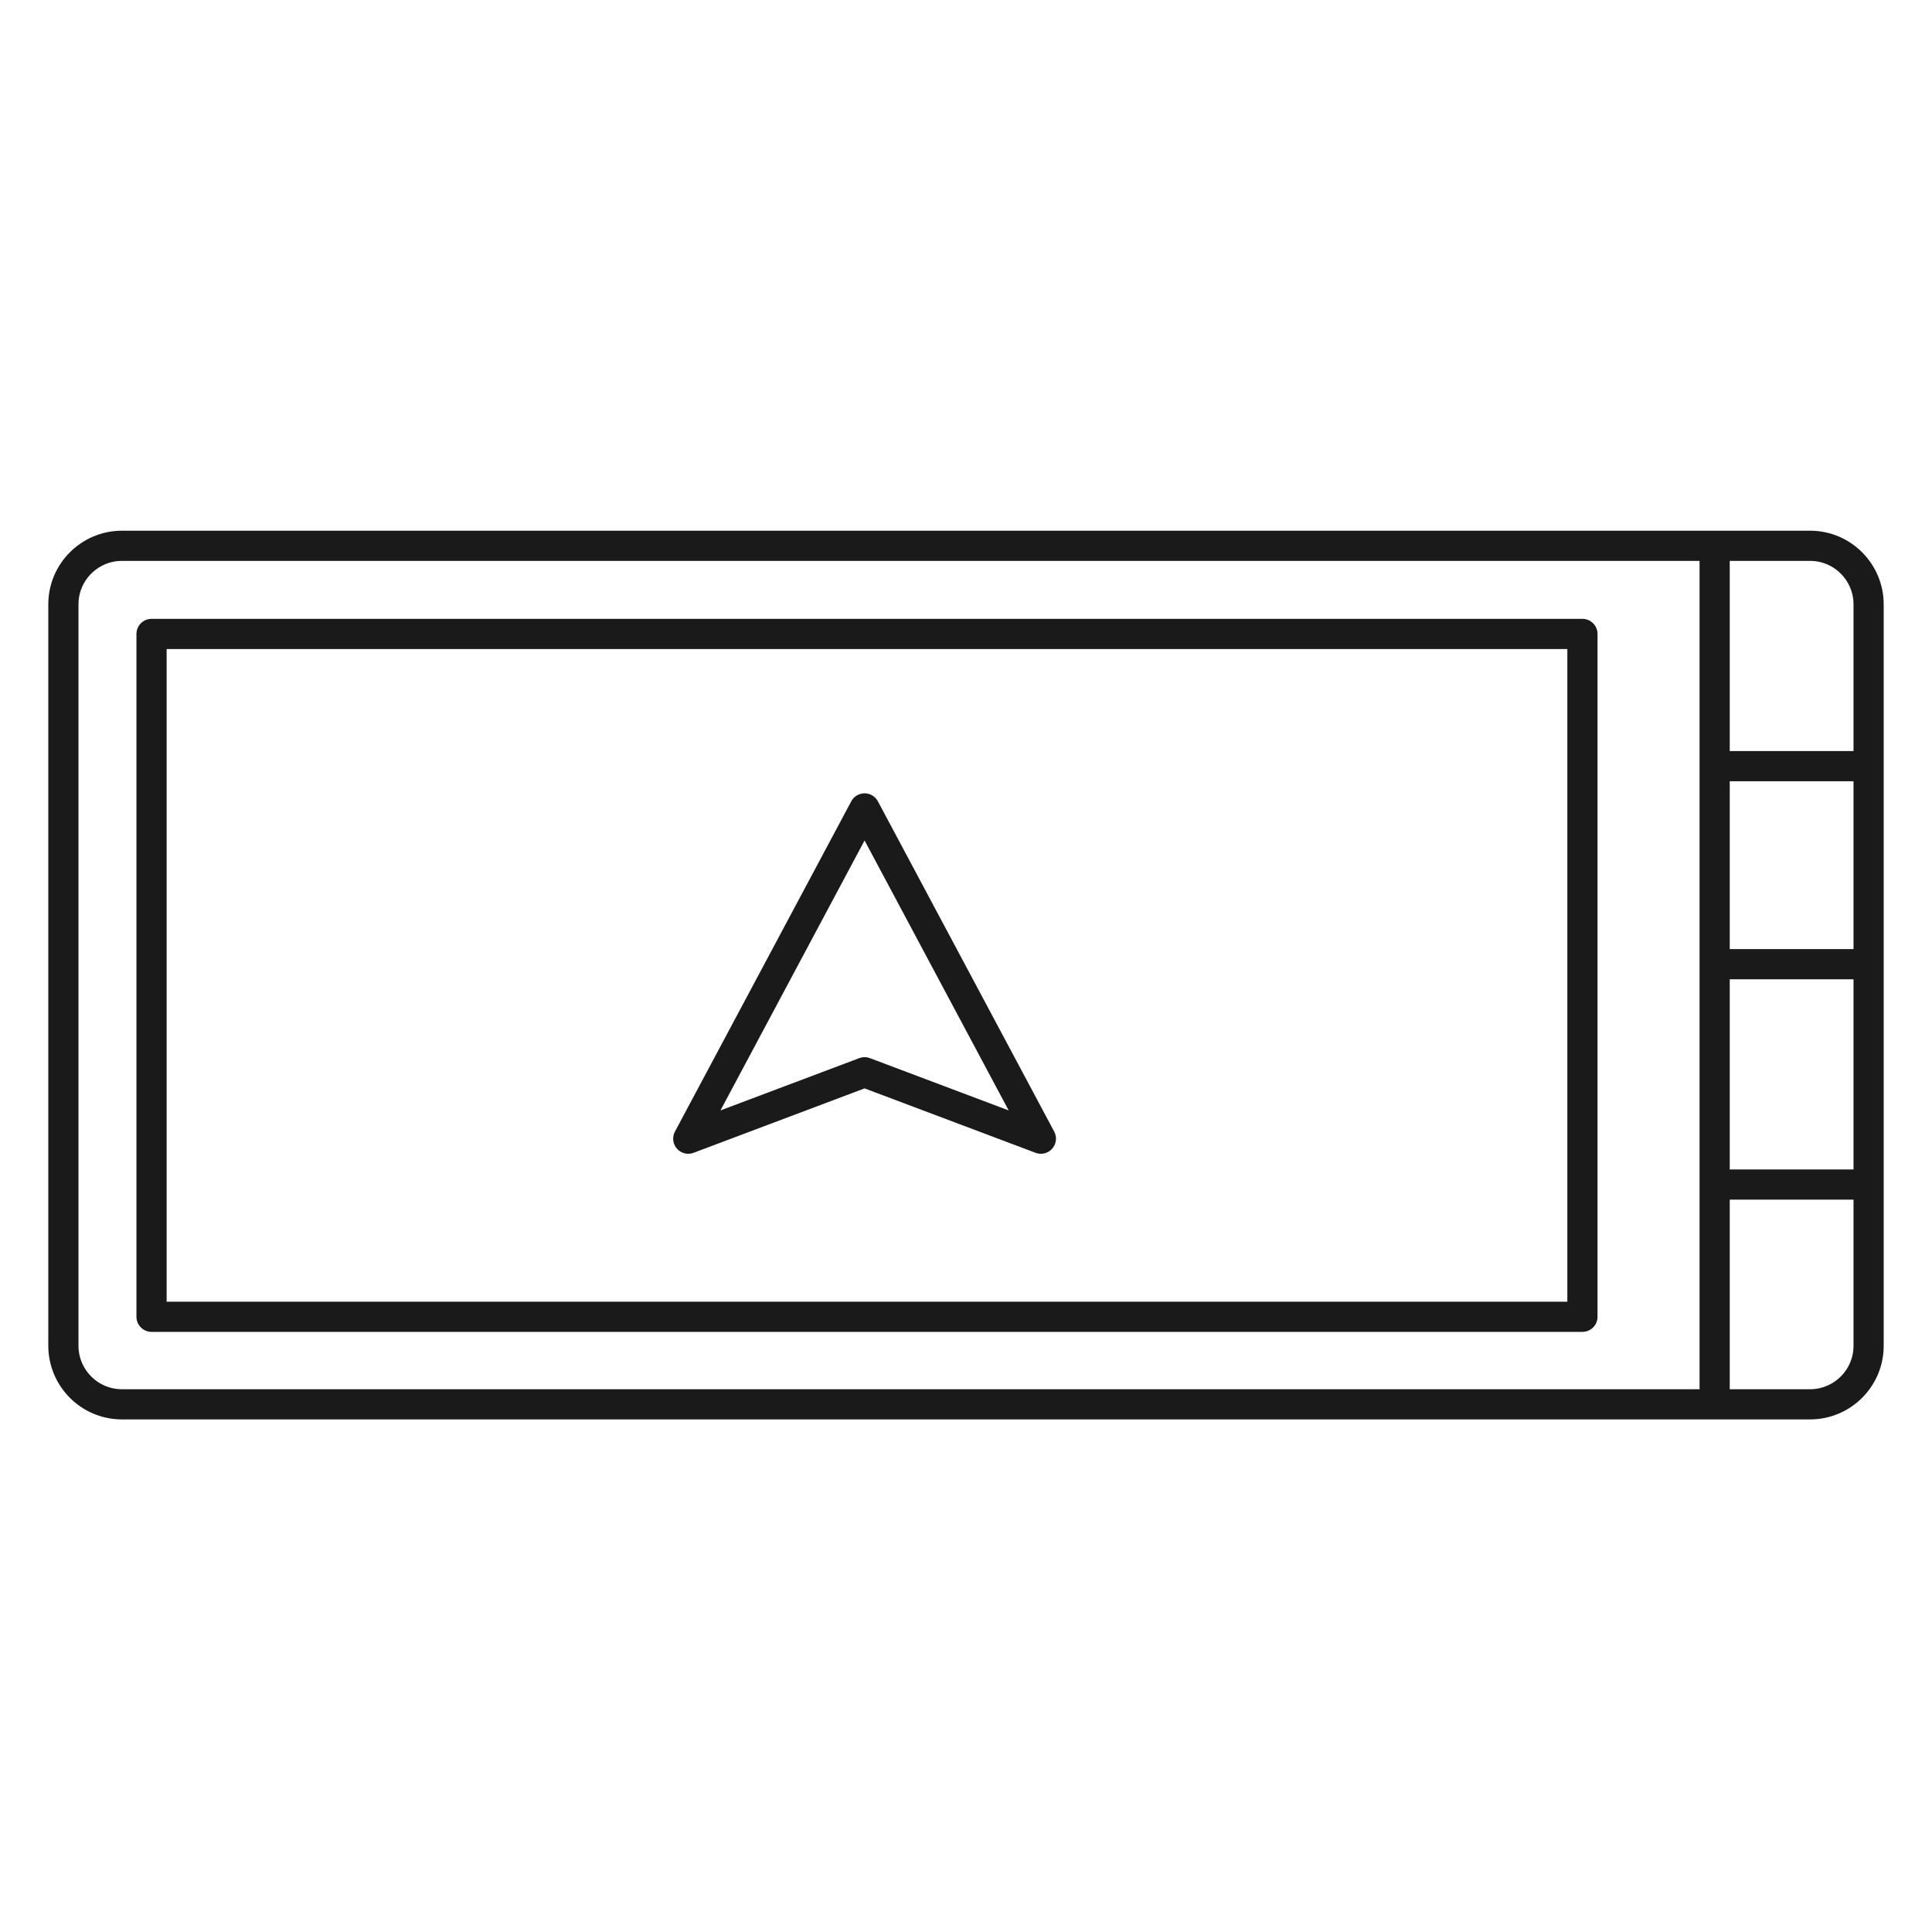
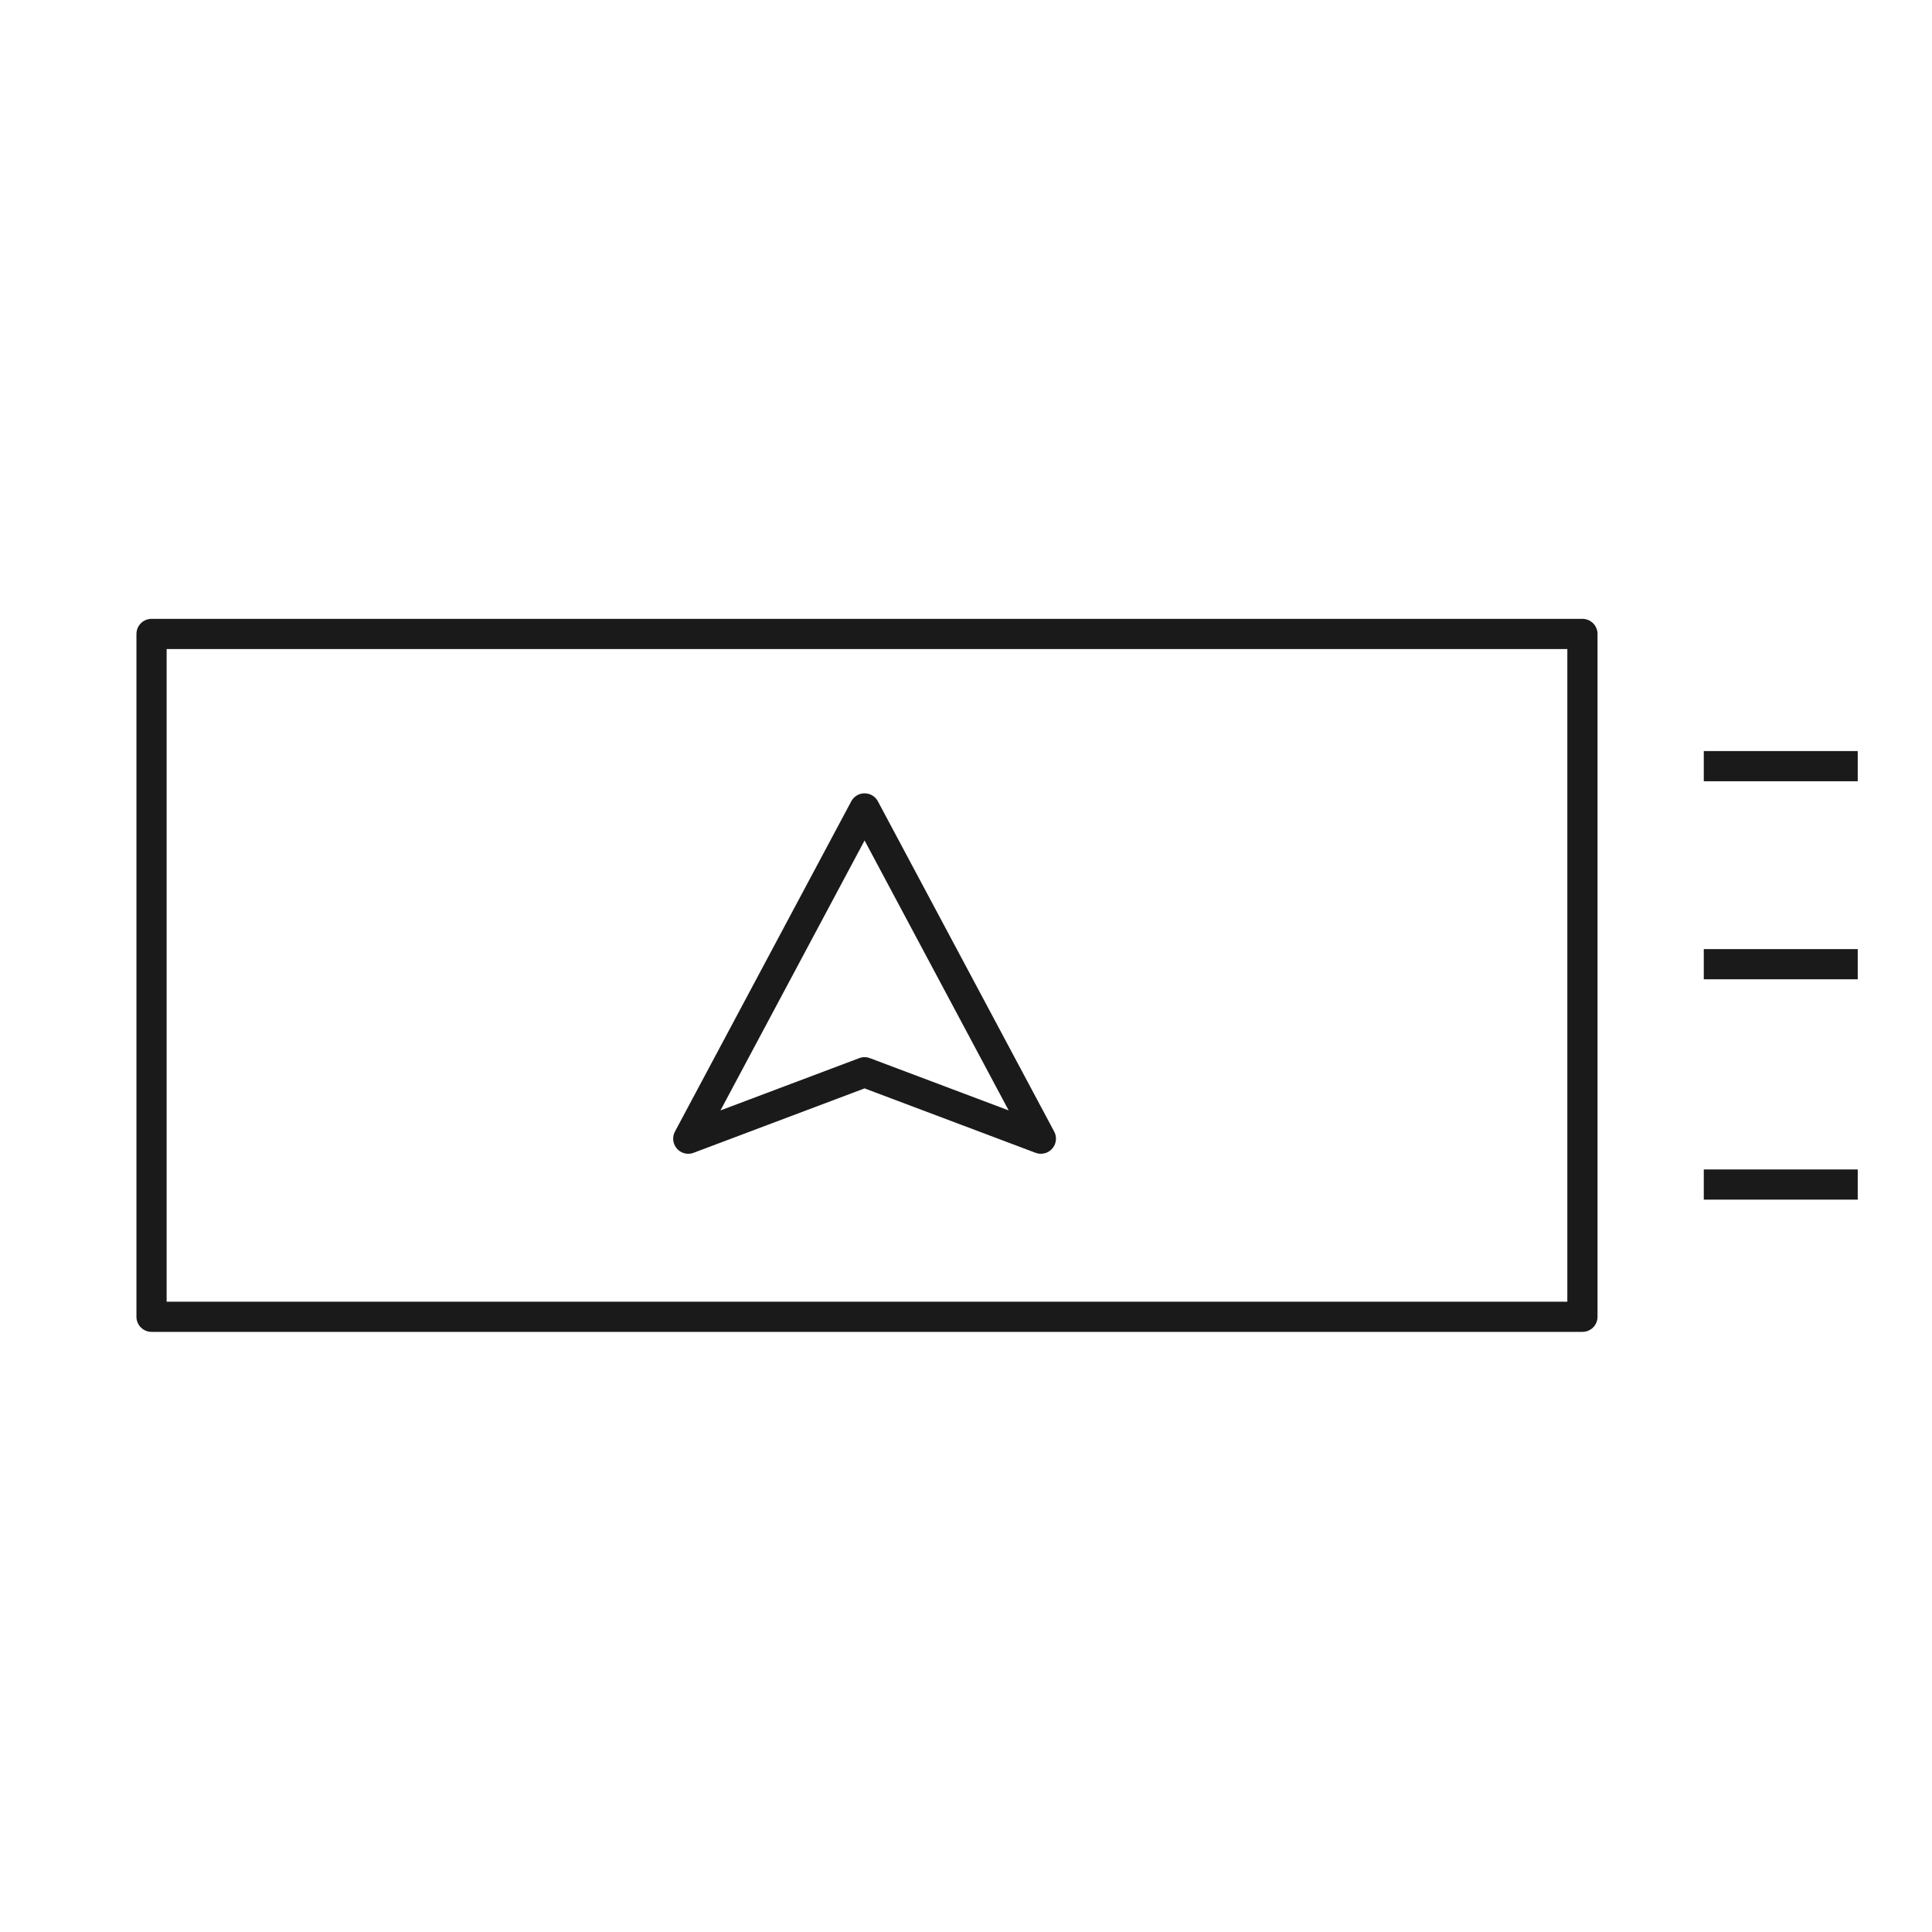
<svg xmlns="http://www.w3.org/2000/svg" width="48" height="48" viewBox="0 0 48 48" fill="none">
-   <path d="M3.03 13.56H44.97C45.78 13.56 46.425 14.22 46.425 15.015V33.435C46.425 34.245 45.765 34.89 44.97 34.89H3.03C2.22 34.89 1.575 34.23 1.575 33.435V15.015C1.575 14.205 2.235 13.56 3.03 13.56Z" stroke="#1A1A1A" stroke-width="0.75" stroke-linejoin="round" />
  <path d="M39.315 15.75H3.765V32.715H39.315V15.75Z" stroke="#1A1A1A" stroke-width="0.75" stroke-linejoin="round" />
-   <path d="M42.6 13.56V34.905" stroke="#1A1A1A" stroke-width="0.75" stroke-linejoin="round" />
  <path d="M42.33 19.035H46.155" stroke="#1A1A1A" stroke-width="0.75" stroke-linejoin="round" />
  <path d="M42.33 23.955H46.155" stroke="#1A1A1A" stroke-width="0.75" stroke-linejoin="round" />
  <path d="M42.33 29.43H46.155" stroke="#1A1A1A" stroke-width="0.75" stroke-linejoin="round" />
-   <path d="M25.86 28.29L21.48 20.085L17.1 28.29L21.48 26.64L25.86 28.29Z" stroke="#1A1A1A" stroke-width="0.75" stroke-linejoin="round" />
+   <path d="M25.86 28.29L21.48 20.085L17.1 28.29L21.48 26.64Z" stroke="#1A1A1A" stroke-width="0.75" stroke-linejoin="round" />
</svg>